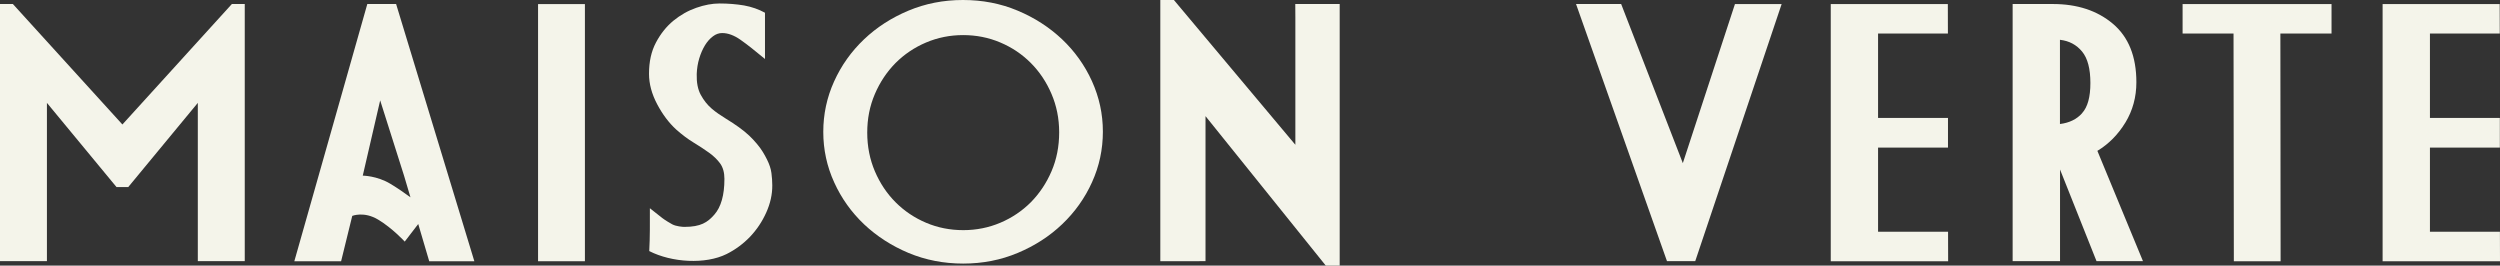
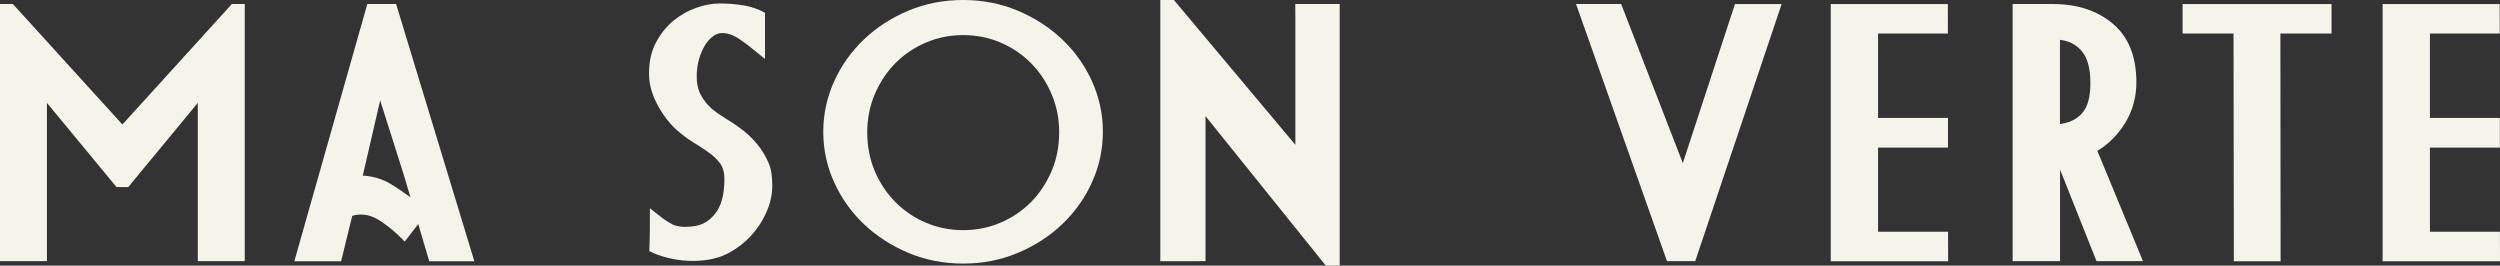
<svg xmlns="http://www.w3.org/2000/svg" width="160" height="17" viewBox="0 0 160 17" fill="none">
  <rect x="0" y="0" width="160" height="17" fill="#333333" stroke="none" />
  <path d="M49.085 10.203C48.934 9.902 48.743 9.558 48.452 9.218C48.136 8.84 47.824 8.529 47.287 8.141C47.076 7.986 46.739 7.767 46.418 7.569C46.122 7.384 45.825 7.19 45.549 6.952C45.273 6.715 45.042 6.424 44.851 6.074C44.66 5.725 44.575 5.279 44.59 4.735C44.605 4.386 44.655 4.056 44.751 3.741C44.846 3.425 44.967 3.149 45.117 2.901C45.268 2.654 45.439 2.465 45.63 2.324C45.815 2.183 46.011 2.115 46.217 2.115C46.594 2.115 46.986 2.261 47.392 2.547C47.799 2.833 48.321 3.241 48.959 3.775V0.815C48.552 0.592 48.105 0.437 47.623 0.349C47.136 0.267 46.614 0.223 46.046 0.223C45.584 0.223 45.087 0.315 44.56 0.5C44.032 0.684 43.545 0.961 43.093 1.329C42.647 1.698 42.275 2.164 41.979 2.727C41.682 3.285 41.537 3.949 41.537 4.721C41.537 5.366 41.712 6.016 42.059 6.671C42.405 7.326 42.812 7.864 43.274 8.287C43.651 8.621 44.023 8.903 44.394 9.126C44.761 9.349 45.092 9.567 45.383 9.776C45.675 9.985 45.911 10.217 46.092 10.465C46.272 10.717 46.363 11.047 46.363 11.45C46.363 12.483 46.147 13.25 45.715 13.74C45.283 14.23 44.851 14.521 43.797 14.521C43.681 14.521 43.264 14.487 43.023 14.356C42.898 14.288 42.581 14.104 42.385 13.953C42.19 13.798 41.923 13.589 41.592 13.327C41.592 14.244 41.602 15.161 41.552 16.069C42.998 16.806 45.147 16.932 46.503 16.258C47.066 15.976 47.563 15.608 48 15.156C48.432 14.7 48.778 14.186 49.039 13.604C49.301 13.022 49.431 12.44 49.426 11.857C49.426 11.605 49.406 11.343 49.371 11.071C49.336 10.8 49.24 10.513 49.09 10.213" fill="#F4F4EA" />
  <path d="M67.972 2.513C67.159 1.747 66.215 1.135 65.125 0.679C64.04 0.223 62.875 0 61.63 0C60.384 0 59.219 0.228 58.134 0.684C57.05 1.14 56.1 1.751 55.292 2.523C54.483 3.294 53.846 4.187 53.383 5.211C52.921 6.229 52.69 7.307 52.69 8.442C52.69 9.572 52.921 10.649 53.389 11.673C53.85 12.692 54.493 13.589 55.302 14.356C56.115 15.122 57.065 15.734 58.149 16.19C59.234 16.641 60.399 16.869 61.645 16.869C62.89 16.869 64.055 16.641 65.14 16.185C66.225 15.729 67.174 15.118 67.982 14.346C68.791 13.575 69.429 12.682 69.891 11.658C70.353 10.64 70.584 9.558 70.584 8.427C70.584 7.292 70.348 6.22 69.886 5.196C69.424 4.177 68.781 3.28 67.972 2.513ZM67.299 10.955C66.973 11.717 66.531 12.376 65.979 12.939C65.421 13.497 64.768 13.939 64.025 14.254C63.282 14.569 62.488 14.729 61.65 14.729C60.811 14.729 60.017 14.574 59.274 14.259C58.531 13.944 57.878 13.507 57.321 12.949C56.763 12.391 56.321 11.731 55.995 10.97C55.669 10.208 55.503 9.378 55.503 8.485C55.503 7.602 55.663 6.783 55.99 6.021C56.316 5.259 56.758 4.599 57.311 4.037C57.868 3.479 58.521 3.037 59.264 2.722C60.007 2.406 60.801 2.246 61.64 2.246C62.478 2.246 63.272 2.402 64.015 2.717C64.763 3.032 65.411 3.469 65.969 4.027C66.526 4.585 66.968 5.245 67.294 6.006C67.621 6.768 67.787 7.588 67.787 8.471C67.787 9.364 67.626 10.193 67.299 10.955Z" fill="#F4F4EA" />
  <path d="M23.508 0.257L18.837 16.719H21.831L22.544 13.817C22.544 13.817 23.292 13.507 24.201 14.055C25.115 14.603 25.903 15.462 25.903 15.462L26.767 14.336L27.47 16.719H30.358L25.351 0.257H23.508ZM26.27 12.629C25.888 12.347 25.441 12.037 24.979 11.76C24.125 11.246 23.217 11.241 23.217 11.241L24.331 6.424L25.858 11.241L26.27 12.629Z" fill="#F4F4EA" />
  <path d="M136.025 7.845C136.492 7.074 136.728 6.215 136.728 5.264C136.728 3.614 136.226 2.368 135.227 1.523C134.227 0.679 132.947 0.257 131.38 0.257H128.809V16.714H131.842V10.848L134.177 16.714H137.15L134.232 9.655C134.955 9.218 135.553 8.616 136.02 7.85M133.258 7.243C132.907 7.636 132.429 7.864 131.837 7.937V2.547C132.429 2.615 132.896 2.867 133.253 3.299C133.61 3.731 133.785 4.405 133.785 5.313C133.785 6.21 133.61 6.85 133.253 7.243" fill="#F4F4EA" />
  <path d="M159.995 14.831H155.516V9.446H159.99V7.549H155.516V2.144H159.985L159.98 0.262H152.487V16.719H160L159.995 14.831Z" fill="#F4F4EA" />
-   <path d="M107.701 10.441L103.754 0.257H100.866L106.687 16.714H108.495L114.024 0.262H111.036L107.701 10.441Z" fill="#F4F4EA" />
+   <path d="M107.701 10.441L103.754 0.257H100.866L106.687 16.714H108.495L114.024 0.262H111.036L107.701 10.441" fill="#F4F4EA" />
  <path d="M149.218 0.262H139.686V2.144H142.946L142.966 16.719H145.959L145.944 2.144H149.218V0.262Z" fill="#F4F4EA" />
  <path d="M124.676 14.831H120.196V9.446H124.671V7.549H120.196V2.144H124.666L124.661 0.262H117.168V16.719H124.681L124.676 14.831Z" fill="#F4F4EA" />
-   <path d="M37.434 0.262H34.436V16.719H37.434V0.262Z" fill="#F4F4EA" />
  <path d="M85.725 0.257H83.646H82.903H82.898L82.903 1.111V9.267L75.129 0H75.003H74.26V16.709H74.275V16.719L77.153 16.714V7.433L84.851 17H85.469H85.74V0.257H85.725Z" fill="#F4F4EA" />
  <path d="M14.84 0.257L7.834 7.967L0.824 0.257H0V16.714H0.02H0.678H3.003V6.584L7.458 11.974H8.206L12.66 6.584V16.714H14.986H15.649H15.664V0.257H14.84Z" fill="#F4F4EA" />
</svg>